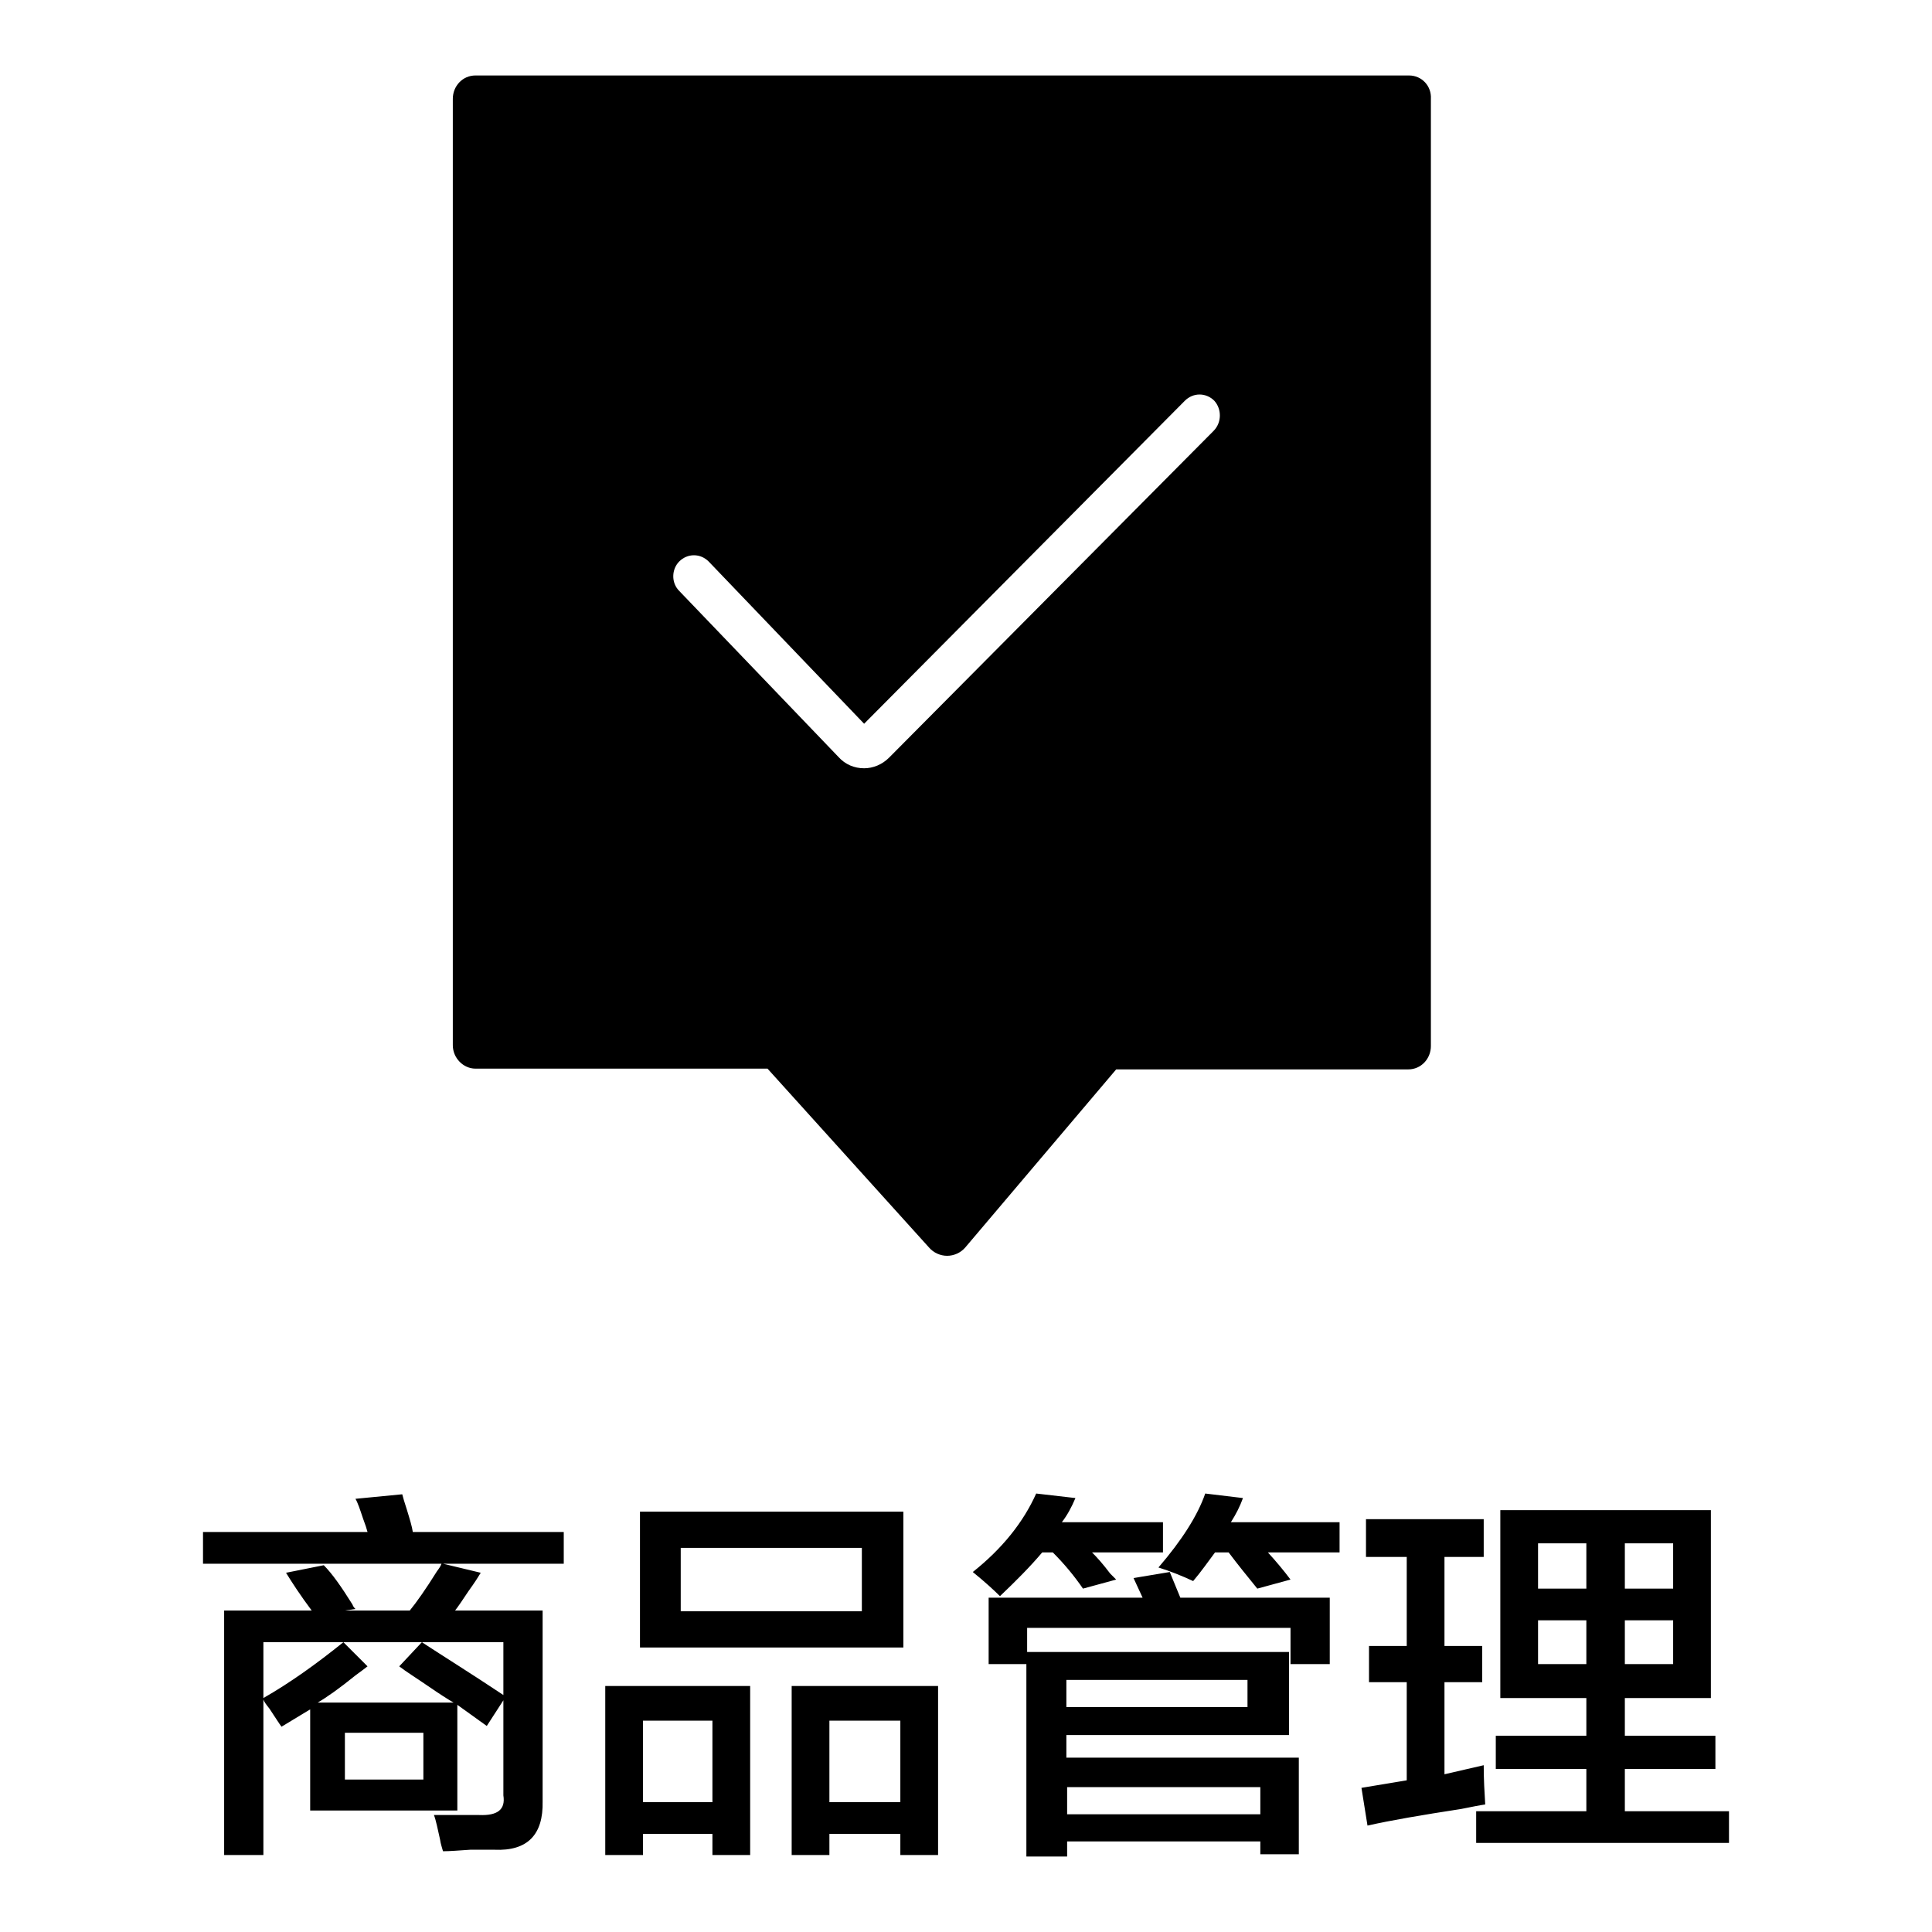
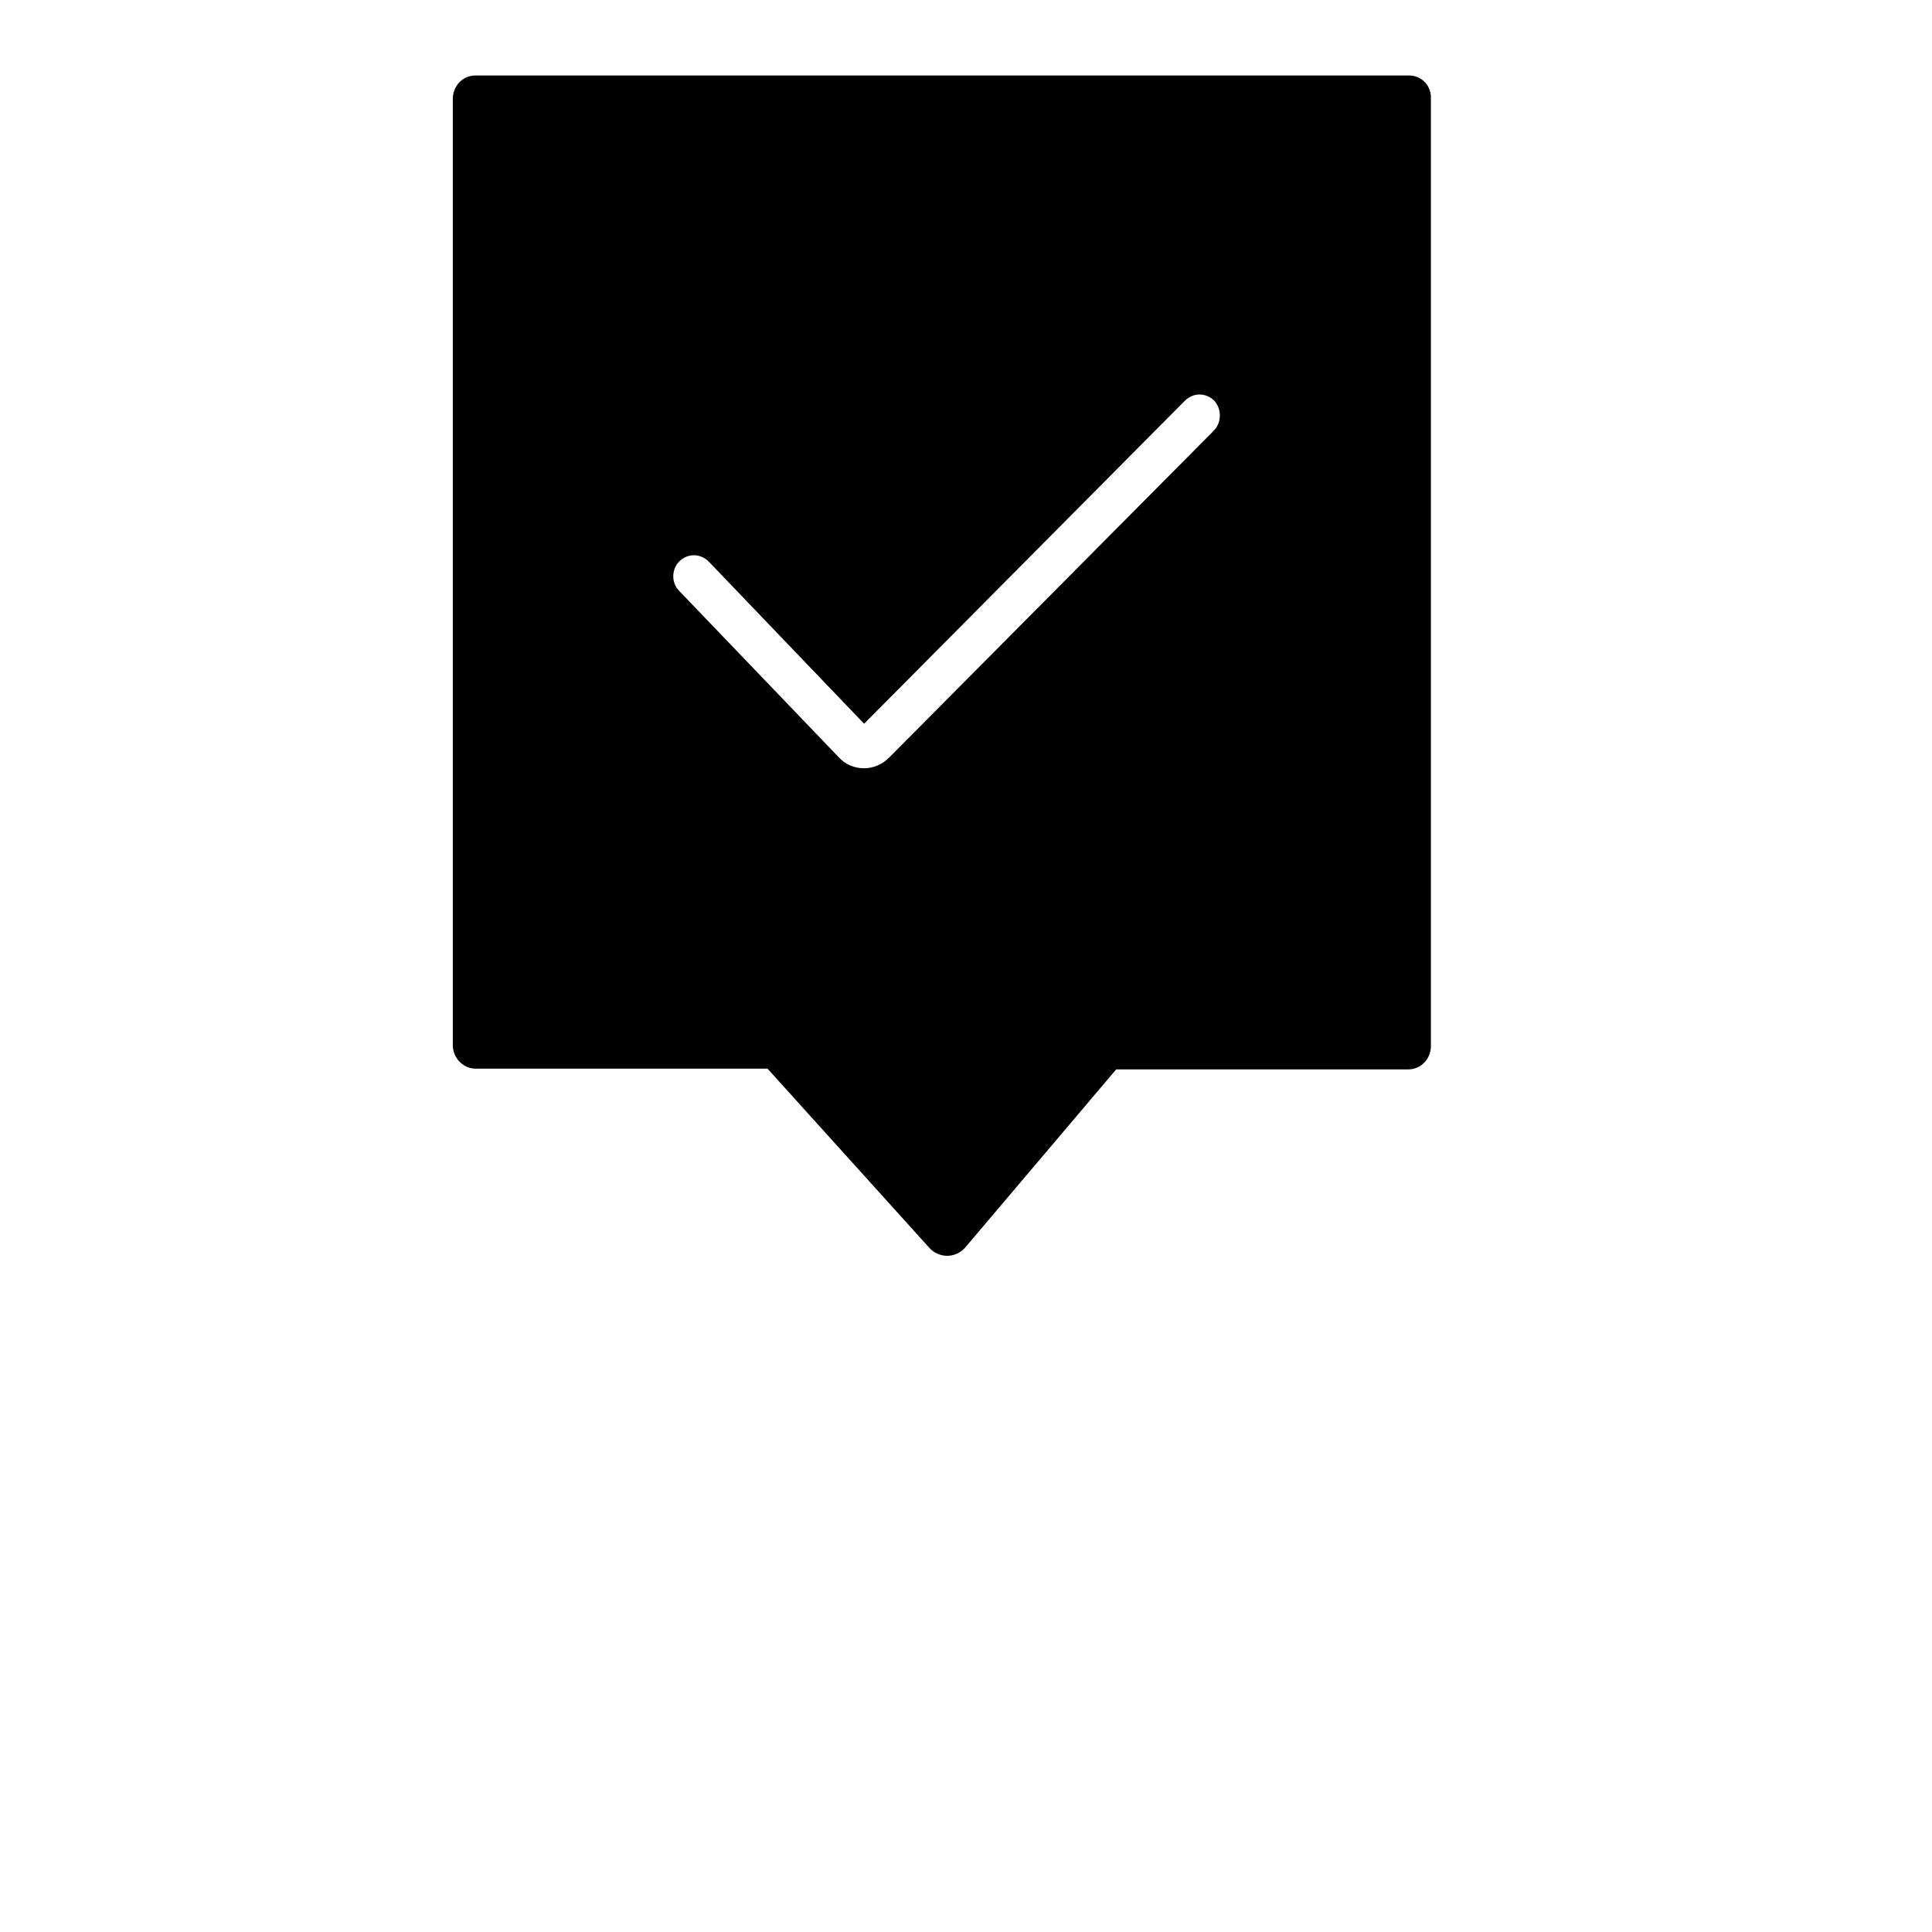
<svg xmlns="http://www.w3.org/2000/svg" version="1.1" x="0px" y="0px" viewBox="0 0 256 256" enable-background="new 0 0 256 256" xml:space="preserve">
  <g>
    <g>
-       <path fill="#000000" d="M203.8,220.5h6.4v-5.8h-6.4V220.5z M203.8,210.5h6.4v-6h-6.4V210.5z M221.7,204.5h-6.4v6h6.4V204.5z M215.3,220.5h6.4v-5.8h-6.4V220.5z M181,206.3v-5h15.6v5h-5.2v11.8h5v4.8h-5v12.2l5.2-1.2c0,1.9,0.1,3.6,0.2,5.2c-0.7,0.1-1.7,0.3-3.2,0.6c-5.2,0.8-9.3,1.5-12.4,2.2l-0.8-5l6-1v-13h-5v-4.8h5v-11.8H181z M198.2,234.4V230h12v-5h-11.4v-24.9h27.9V225h-11.4v5h12v4.4h-12v5.6h13.8v4.2h-33.5V240h14.6v-5.6H198.2z M141.3,226.2h24v-3.6h-24V226.2z M167,236.8h-25.6v3.6H167V236.8z M158.1,209.5c-1.5-0.7-3-1.3-4.6-1.8c3.1-3.6,5.2-6.9,6.2-9.8l5,0.6c-0.4,1.1-0.9,2.1-1.6,3.2h14.4v4H168c1.1,1.2,2.1,2.4,3,3.6l-4.4,1.2c-1.3-1.6-2.6-3.2-3.8-4.8H161C160.1,206.9,159.2,208.2,158.1,209.5L158.1,209.5z M132.5,211.5c-0.8-0.8-2-1.9-3.6-3.2c3.9-3.1,6.7-6.6,8.4-10.4l5.2,0.6c-0.5,1.2-1.1,2.3-1.8,3.2h13.4v4h-9.4c0.7,0.7,1.5,1.6,2.4,2.8l0.8,0.8l-4.4,1.2c-1.1-1.6-2.4-3.2-4-4.8h-1.4C136.5,207.6,134.6,209.5,132.5,211.5L132.5,211.5z M167,245.8V244h-25.6v2h-5.4v-25.5h-5v-8.8h20.4l-1.2-2.6l4.8-0.8l1.4,3.4h19.8v8.8H171v-4.8h-34.9v3.2h34.7v11h-29.5v3h30.8v12.8H167L167,245.8z M85.2,238.8h9.2V228h-9.2V238.8z M109.9,238.8h9.4V228h-9.4V238.8z M90.2,213.5h24v-8.4h-24V213.5z M80.2,245.8v-22.4h19.2v22.4h-5V243h-9.2v2.8H80.2z M104.9,245.8v-22.4h19.4v22.4h-5V243h-9.4v2.8H104.9z M84.8,200.3h34.9v18H84.8V200.3z M56.2,229.6H45.7v6.2h10.4V229.6z M34.9,217.6v7.4c3.5-2,7-4.5,10.6-7.4l3.2,3.2c-0.4,0.3-0.9,0.7-1.6,1.2c-2.1,1.7-3.8,2.9-5,3.6h18c-0.7-0.4-1.8-1.1-3.4-2.2c-1.6-1.1-2.9-1.9-3.8-2.6l3-3.2c2.9,1.9,6.6,4.2,10.8,7v-7L34.9,217.6L34.9,217.6z M37.3,228.8c-0.3-0.4-0.8-1.2-1.6-2.4c-0.4-0.5-0.7-0.9-0.8-1.2v20.6h-5.2v-32.4h11.6c-1.5-2-2.6-3.7-3.4-5l5-1c1.1,1.1,2.3,2.8,3.8,5.2c0.1,0.3,0.3,0.5,0.4,0.6l-1.4,0.2h8.6c0.9-1.1,2.1-2.8,3.6-5.2c0.3-0.4,0.5-0.7,0.6-1H26.9v-4.2h21.8c-0.1-0.4-0.3-1-0.6-1.8c-0.4-1.2-0.7-2.1-1-2.6l6.2-0.6c0.1,0.4,0.3,1.1,0.6,2c0.4,1.3,0.7,2.3,0.8,3h20v4.2h-16l5,1.2c-0.3,0.5-0.8,1.3-1.6,2.4c-0.8,1.2-1.4,2.1-1.8,2.6h11.6v25.3c0.1,4.4-2,6.6-6.4,6.4h-3.2c-1.5,0.1-2.7,0.2-3.6,0.2c-0.1-0.4-0.3-0.9-0.4-1.6c-0.3-1.3-0.5-2.4-0.8-3.2h6c2.4,0.1,3.5-0.7,3.2-2.6v-12.6l-2.2,3.4l-3.9-2.8v14H41.1v-13.4L37.3,228.8z" />
      <path fill="#000000" d="M160.8,57.1l-43,43.3c-0.9,0.9-2.1,1.4-3.3,1.4c-1.3,0-2.5-0.5-3.4-1.5l-21.1-22c-1.1-1.1-1-2.9,0-3.9c1.1-1.1,2.8-1.1,3.9,0l20.6,21.5l42.5-42.8c1.1-1.1,2.8-1.1,3.9,0C161.9,54.2,161.9,56,160.8,57.1 M186.7,10H63c-1.7,0-3,1.4-3,3.1v125.4c0,1.7,1.4,3.1,3,3.1h38.7l21.4,23.7c0.6,0.7,1.5,1.1,2.4,1.1h0c0.9,0,1.8-0.4,2.4-1.1l20-23.6h38.7c1.7,0,3-1.4,3-3.1V13.1C189.7,11.4,188.4,10,186.7,10" />
    </g>
  </g>
</svg>